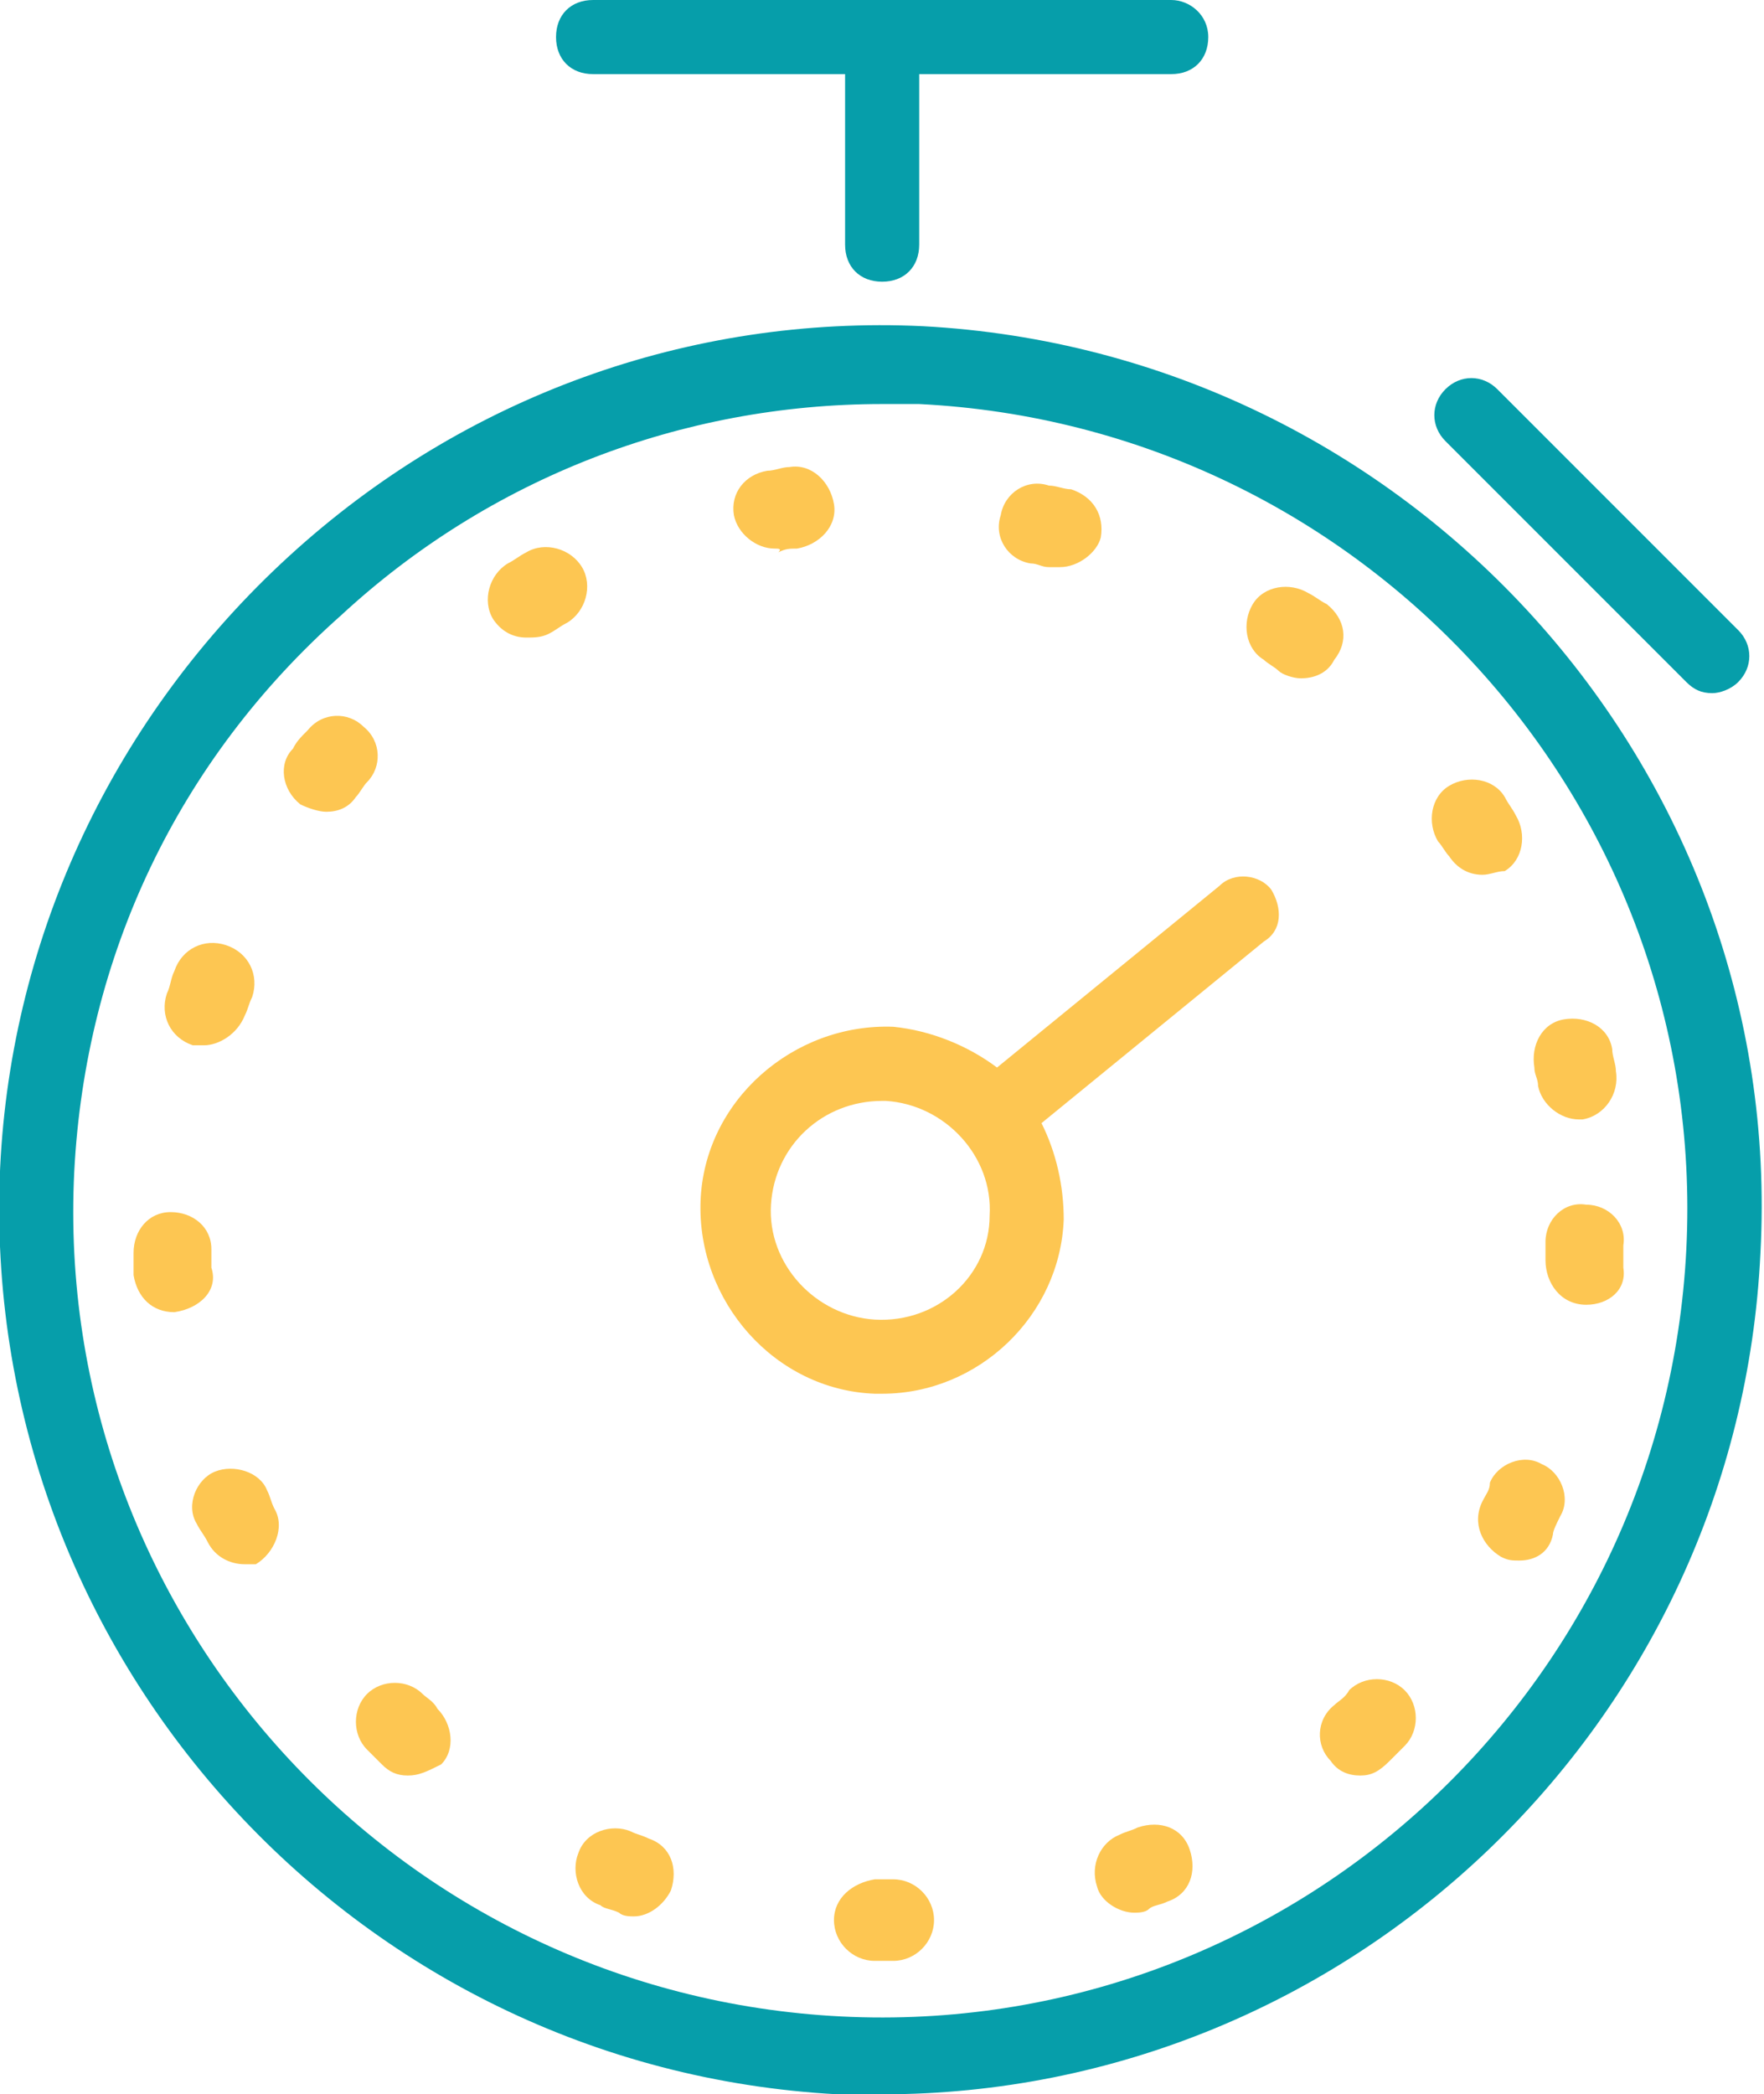
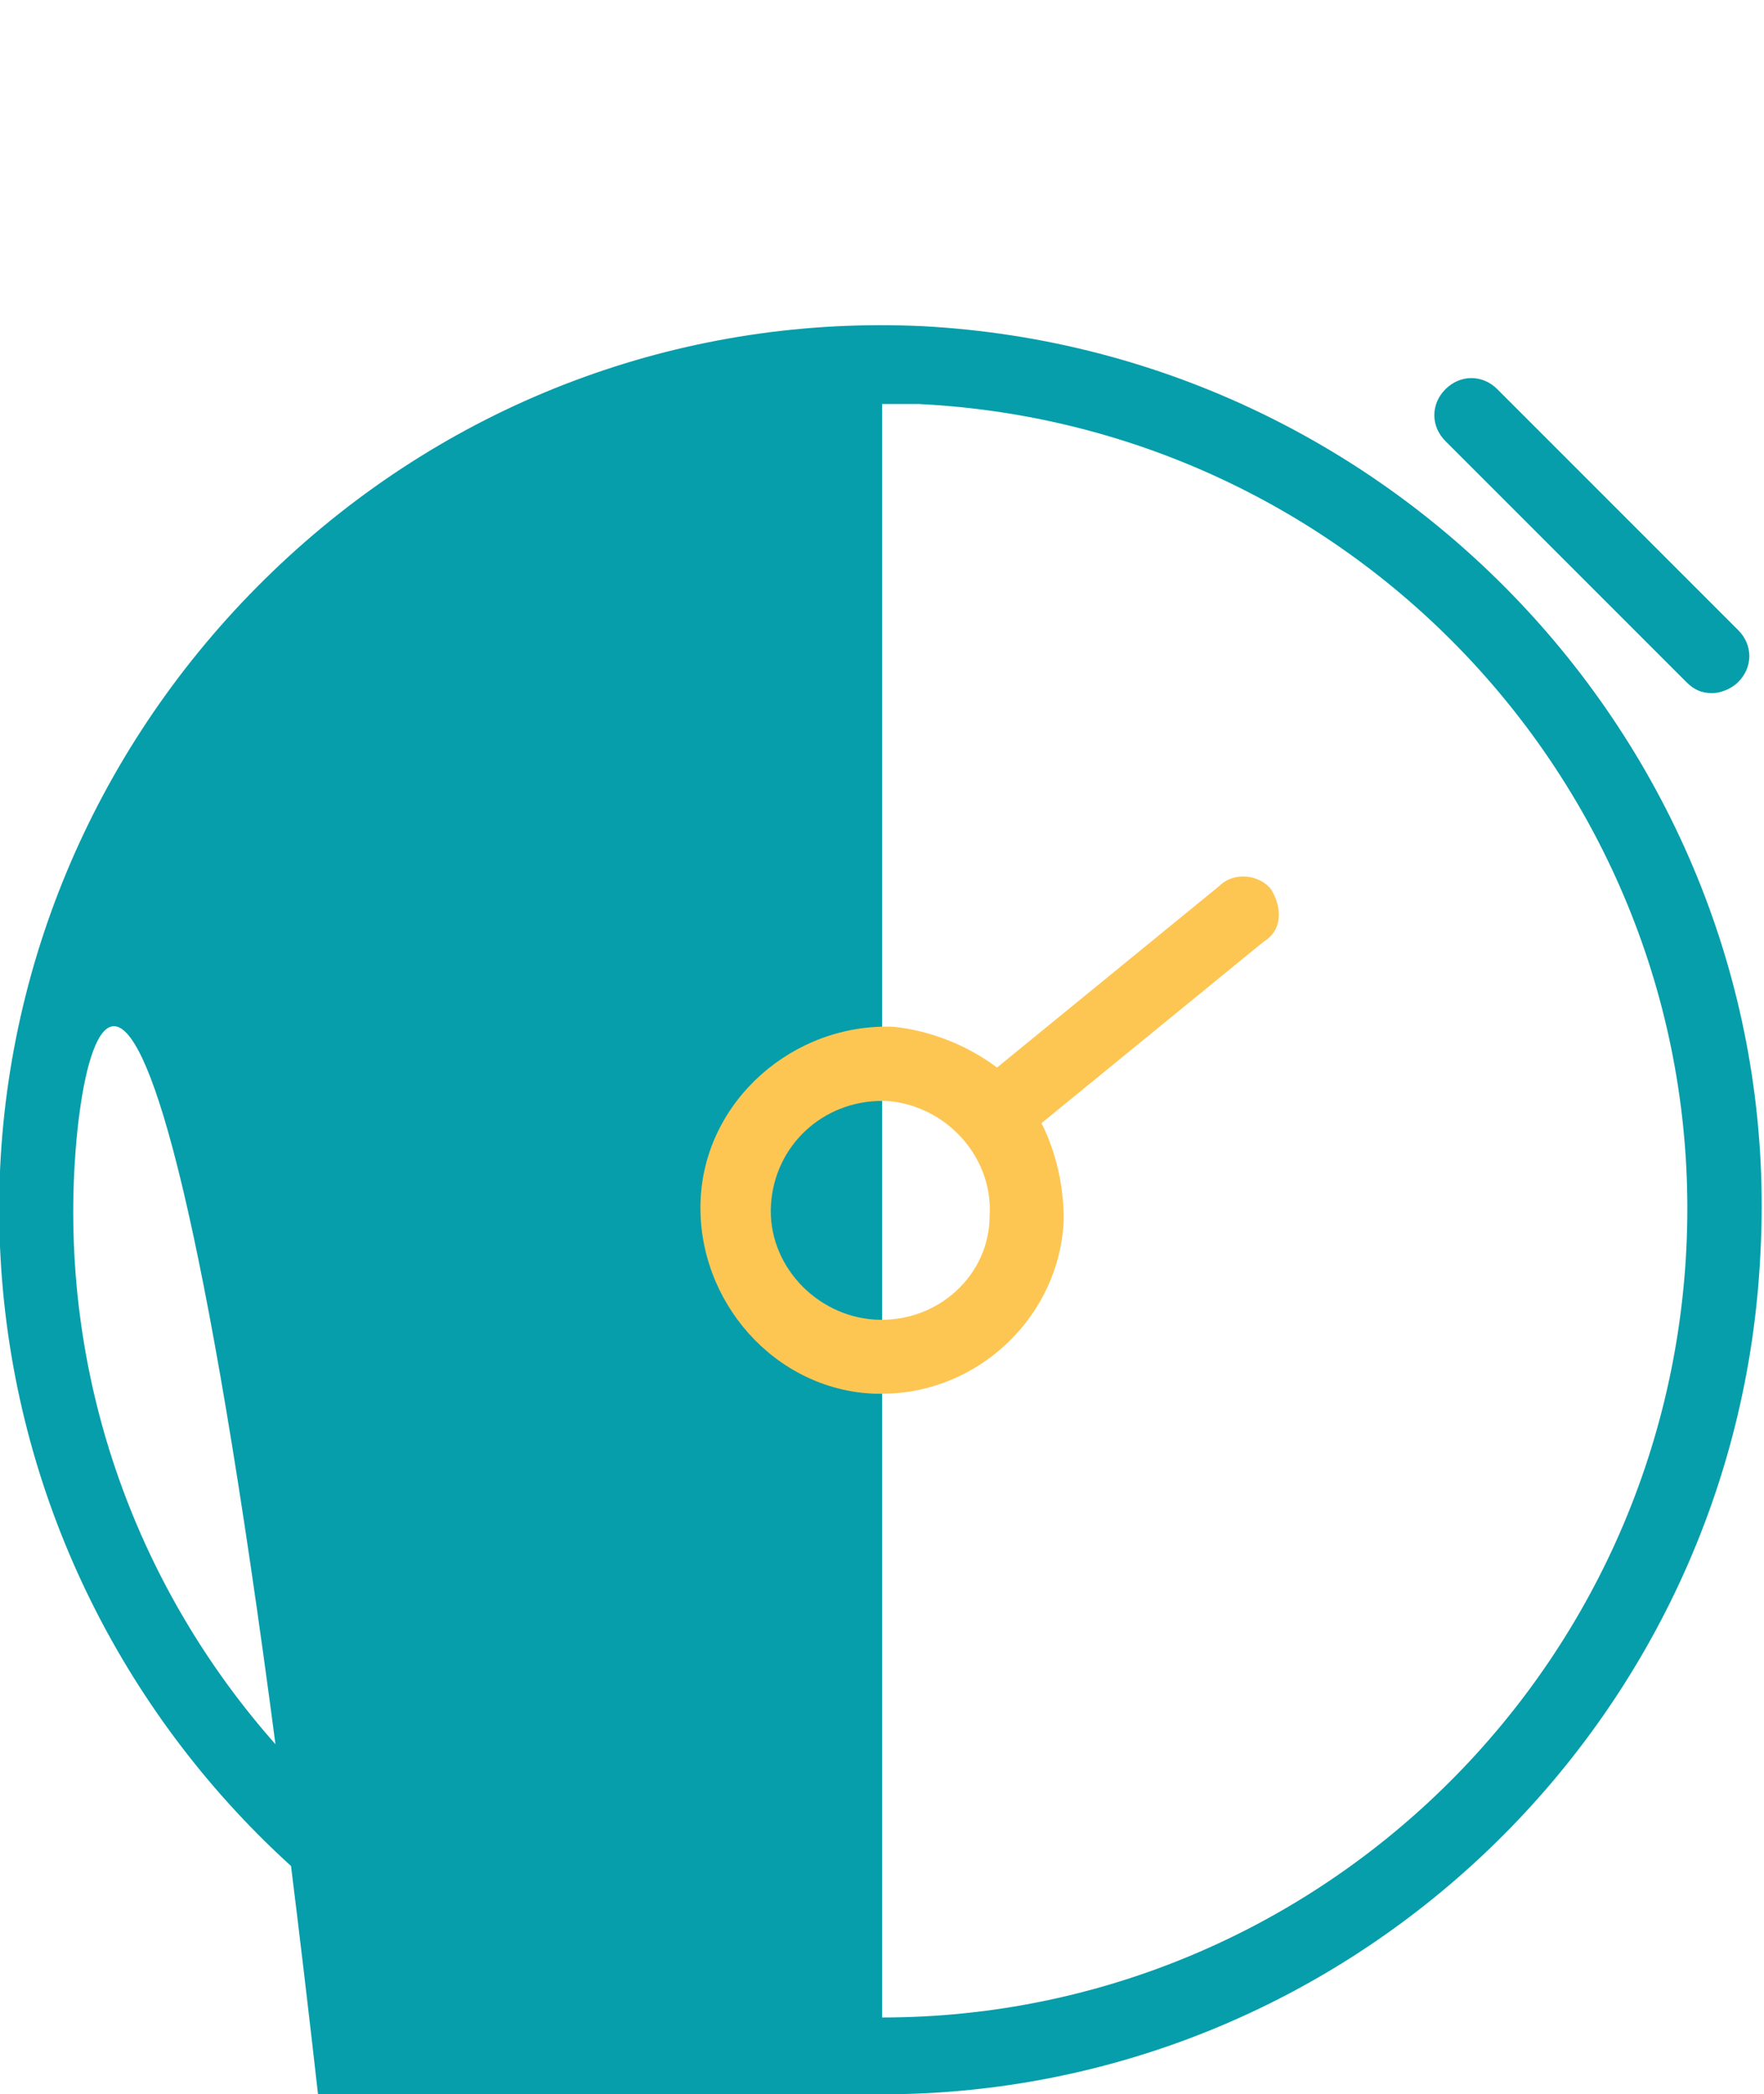
<svg xmlns="http://www.w3.org/2000/svg" version="1.1" id="Layer_1" x="0px" y="0px" viewBox="0 0 47.6 56.5" style="enable-background:new 0 0 47.6 56.5;" xml:space="preserve">
  <style type="text/css">
	.st0{fill:#069EAA;}
	.st1{fill:#FDC652;}
</style>
  <g id="Group_516" transform="translate(1.004 1)">
-     <path class="st0" d="M22.8,55.5c-0.4,0-0.8,0-1.2,0C8.5,54.8-1.6,43.6-1,30.5c0.3-6.3,3.1-12.2,7.8-16.5c4.7-4.3,10.8-6.5,17.1-6.2   C37,8.5,47.2,19.7,46.5,32.8v0C45.9,45.5,35.4,55.5,22.8,55.5z M22.8,9.9c-5.4,0-10.6,2-14.6,5.7C3.8,19.5,1.3,24.8,1,30.6   c-0.6,12,8.7,22.2,20.7,22.8c12,0.6,22.2-8.7,22.8-20.7l0,0c0.6-12-8.7-22.2-20.7-22.8C23.5,9.9,23.1,9.9,22.8,9.9z" />
-     <path class="st1" d="M22.8,51.9l-0.2,0c-0.6,0-1.1-0.5-1.1-1.1c0-0.6,0.5-1,1.1-1.1l0.2,0l0.3,0c0,0,0,0,0,0c0.6,0,1.1,0.5,1.1,1.1   c0,0.6-0.5,1.1-1.1,1.1L22.8,51.9z M16.1,50.7c-0.1,0-0.3,0-0.4-0.1c-0.2-0.1-0.4-0.1-0.5-0.2c-0.6-0.2-0.8-0.9-0.6-1.4   c0.2-0.6,0.9-0.8,1.4-0.6c0.2,0.1,0.3,0.1,0.5,0.2c0.6,0.2,0.8,0.8,0.6,1.4C16.9,50.4,16.5,50.7,16.1,50.7z M29.6,50.6   c-0.4,0-0.9-0.3-1-0.7c-0.2-0.6,0.1-1.2,0.6-1.4c0.2-0.1,0.3-0.1,0.5-0.2c0.6-0.2,1.2,0,1.4,0.6c0.2,0.6,0,1.2-0.6,1.4   c-0.2,0.1-0.4,0.1-0.5,0.2C29.9,50.6,29.7,50.6,29.6,50.6z M10,46.9c-0.3,0-0.5-0.1-0.7-0.3c-0.1-0.1-0.3-0.3-0.4-0.4   c-0.4-0.4-0.4-1.1,0-1.5c0.4-0.4,1.1-0.4,1.5,0c0.1,0.1,0.3,0.2,0.4,0.4c0.4,0.4,0.5,1.1,0.1,1.5C10.5,46.8,10.3,46.9,10,46.9z    M35.7,46.9c-0.3,0-0.6-0.1-0.8-0.4c-0.4-0.4-0.4-1.1,0.1-1.5c0.1-0.1,0.3-0.2,0.4-0.4c0.4-0.4,1.1-0.4,1.5,0   c0.4,0.4,0.4,1.1,0,1.5c-0.1,0.1-0.3,0.3-0.4,0.4C36.2,46.8,36,46.9,35.7,46.9z M5.6,41.2c-0.4,0-0.8-0.2-1-0.6   c-0.1-0.2-0.2-0.3-0.3-0.5c-0.3-0.5,0-1.2,0.5-1.4c0.5-0.2,1.2,0,1.4,0.5c0.1,0.2,0.1,0.3,0.2,0.5c0.3,0.5,0,1.2-0.5,1.5   C6,41.2,5.8,41.2,5.6,41.2z M40,41.1c-0.2,0-0.3,0-0.5-0.1c-0.5-0.3-0.8-0.9-0.5-1.5c0.1-0.2,0.2-0.3,0.2-0.5   c0.2-0.5,0.9-0.8,1.4-0.5c0.5,0.2,0.8,0.9,0.5,1.4c-0.1,0.2-0.2,0.4-0.2,0.5C40.8,40.9,40.4,41.1,40,41.1z M3.7,34.4   c-0.6,0-1-0.4-1.1-1c0-0.2,0-0.4,0-0.6c0-0.6,0.4-1.1,1-1.1c0.6,0,1.1,0.4,1.1,1c0,0.2,0,0.3,0,0.5C4.9,33.8,4.4,34.3,3.7,34.4   C3.8,34.3,3.8,34.4,3.7,34.4z M41.8,34.2C41.8,34.2,41.8,34.2,41.8,34.2c-0.7,0-1.1-0.6-1.1-1.2c0-0.2,0-0.3,0-0.5   c0-0.6,0.5-1.1,1.1-1c0.6,0,1.1,0.5,1,1.1c0,0.2,0,0.4,0,0.6C42.9,33.8,42.4,34.2,41.8,34.2z M41.6,29.2c-0.5,0-1-0.4-1.1-0.9   c0-0.2-0.1-0.3-0.1-0.5c-0.1-0.6,0.2-1.2,0.8-1.3c0.6-0.1,1.2,0.2,1.3,0.8c0,0.2,0.1,0.4,0.1,0.6c0.1,0.6-0.3,1.2-0.9,1.3   C41.7,29.2,41.6,29.2,41.6,29.2z M4.5,27.2c-0.1,0-0.2,0-0.3,0c-0.6-0.2-0.9-0.8-0.7-1.4c0.1-0.2,0.1-0.4,0.2-0.6   c0.2-0.6,0.8-0.9,1.4-0.7c0.6,0.2,0.9,0.8,0.7,1.4c-0.1,0.2-0.1,0.3-0.2,0.5C5.4,26.9,4.9,27.2,4.5,27.2z M39,22.6   c-0.4,0-0.7-0.2-0.9-0.5c-0.1-0.1-0.2-0.3-0.3-0.4c-0.3-0.5-0.2-1.2,0.3-1.5c0.5-0.3,1.2-0.2,1.5,0.3c0.1,0.2,0.2,0.3,0.3,0.5   c0.3,0.5,0.2,1.2-0.3,1.5C39.4,22.5,39.2,22.6,39,22.6z M7.8,20.9c-0.2,0-0.5-0.1-0.7-0.2c-0.5-0.4-0.6-1.1-0.2-1.5   c0.1-0.2,0.2-0.3,0.4-0.5c0.4-0.5,1.1-0.5,1.5-0.1c0.5,0.4,0.5,1.1,0.1,1.5c-0.1,0.1-0.2,0.3-0.3,0.4C8.4,20.8,8.1,20.9,7.8,20.9z    M34.1,17.3c-0.2,0-0.5-0.1-0.6-0.2c-0.1-0.1-0.3-0.2-0.4-0.3c-0.5-0.3-0.6-1-0.3-1.5c0.3-0.5,1-0.6,1.5-0.3   c0.2,0.1,0.3,0.2,0.5,0.3c0.5,0.4,0.6,1,0.2,1.5C34.8,17.2,34.4,17.3,34.1,17.3z M13.2,16.2c-0.4,0-0.7-0.2-0.9-0.5   c-0.3-0.5-0.1-1.2,0.4-1.5c0.2-0.1,0.3-0.2,0.5-0.3c0.5-0.3,1.2-0.1,1.5,0.4c0.3,0.5,0.1,1.2-0.4,1.5c-0.2,0.1-0.3,0.2-0.5,0.3   C13.6,16.2,13.4,16.2,13.2,16.2z M27.6,14.3c-0.1,0-0.2,0-0.3,0c-0.2,0-0.3-0.1-0.5-0.1c-0.6-0.1-1-0.7-0.8-1.3   c0.1-0.6,0.7-1,1.3-0.8c0.2,0,0.4,0.1,0.6,0.1c0.6,0.2,0.9,0.7,0.8,1.3C28.6,13.9,28.1,14.3,27.6,14.3z M19.9,13.8   c-0.5,0-1-0.4-1.1-0.9c-0.1-0.6,0.3-1.1,0.9-1.2c0.2,0,0.4-0.1,0.6-0.1c0.6-0.1,1.1,0.4,1.2,1c0.1,0.6-0.4,1.1-1,1.2   c-0.2,0-0.3,0-0.5,0.1C20.1,13.8,20,13.8,19.9,13.8z" />
+     <path class="st0" d="M22.8,55.5c-0.4,0-0.8,0-1.2,0C8.5,54.8-1.6,43.6-1,30.5c0.3-6.3,3.1-12.2,7.8-16.5c4.7-4.3,10.8-6.5,17.1-6.2   C37,8.5,47.2,19.7,46.5,32.8v0C45.9,45.5,35.4,55.5,22.8,55.5z c-5.4,0-10.6,2-14.6,5.7C3.8,19.5,1.3,24.8,1,30.6   c-0.6,12,8.7,22.2,20.7,22.8c12,0.6,22.2-8.7,22.8-20.7l0,0c0.6-12-8.7-22.2-20.7-22.8C23.5,9.9,23.1,9.9,22.8,9.9z" />
    <path class="st0" d="M45.2,17.7c-0.3,0-0.5-0.1-0.7-0.3L38,10.9c-0.4-0.4-0.4-1,0-1.4s1-0.4,1.4,0l6.5,6.5c0.4,0.4,0.4,1,0,1.4   C45.7,17.6,45.4,17.7,45.2,17.7z" />
-     <path class="st0" d="M30.6-1H15c-0.6,0-1,0.4-1,1s0.4,1,1,1h6.8v4.6c0,0.6,0.4,1,1,1s1-0.4,1-1V1h6.8c0.6,0,1-0.4,1-1   S31.1-1,30.6-1z" />
    <path class="st1" d="M33.3,23c-0.3-0.4-1-0.5-1.4-0.1l-6,4.9c-0.8-0.6-1.8-1-2.8-1.1c-2.7-0.1-5.1,2-5.2,4.7   c-0.1,2.7,2,5.1,4.7,5.2c0.1,0,0.2,0,0.2,0c2.6,0,4.8-2.1,4.9-4.7c0-0.9-0.2-1.8-0.6-2.6l6-4.9C33.6,24.1,33.6,23.5,33.3,23z    M22.6,34.6c-1.6-0.1-2.9-1.5-2.8-3.1c0.1-1.6,1.4-2.8,3-2.8c0,0,0.1,0,0.1,0c1.6,0.1,2.9,1.5,2.8,3.1   C25.7,33.4,24.3,34.7,22.6,34.6z" />
  </g>
</svg>